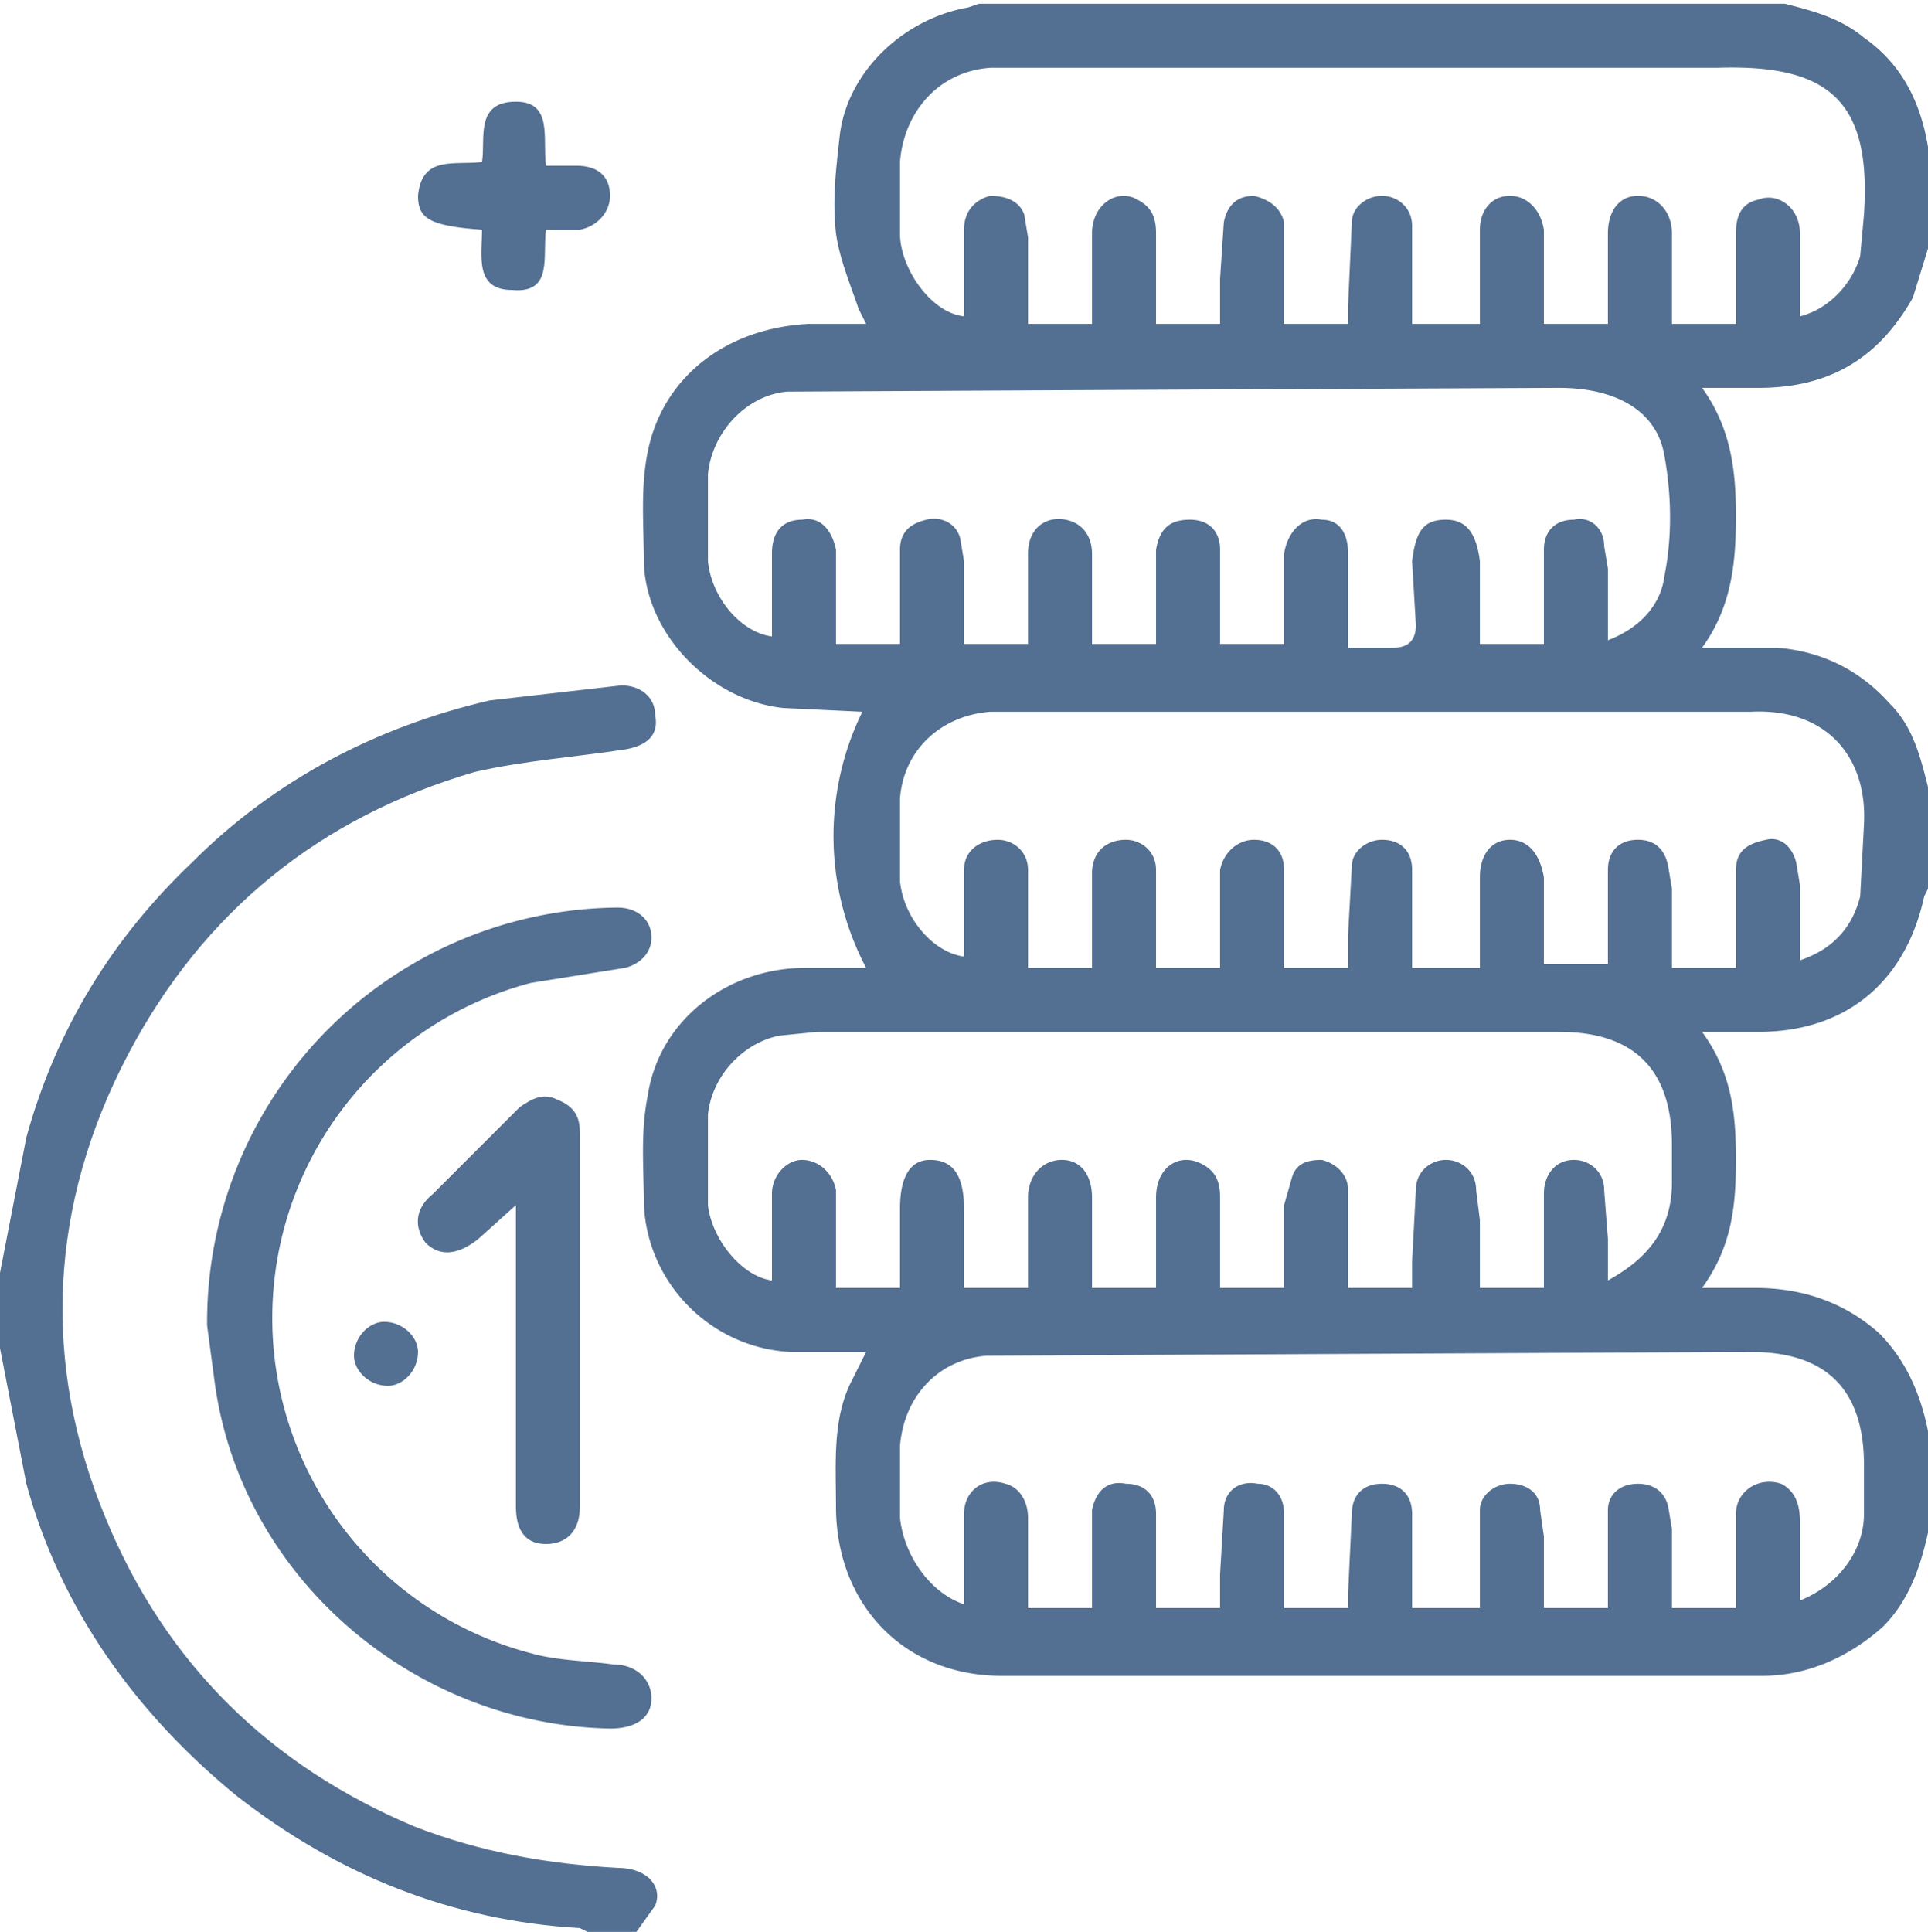
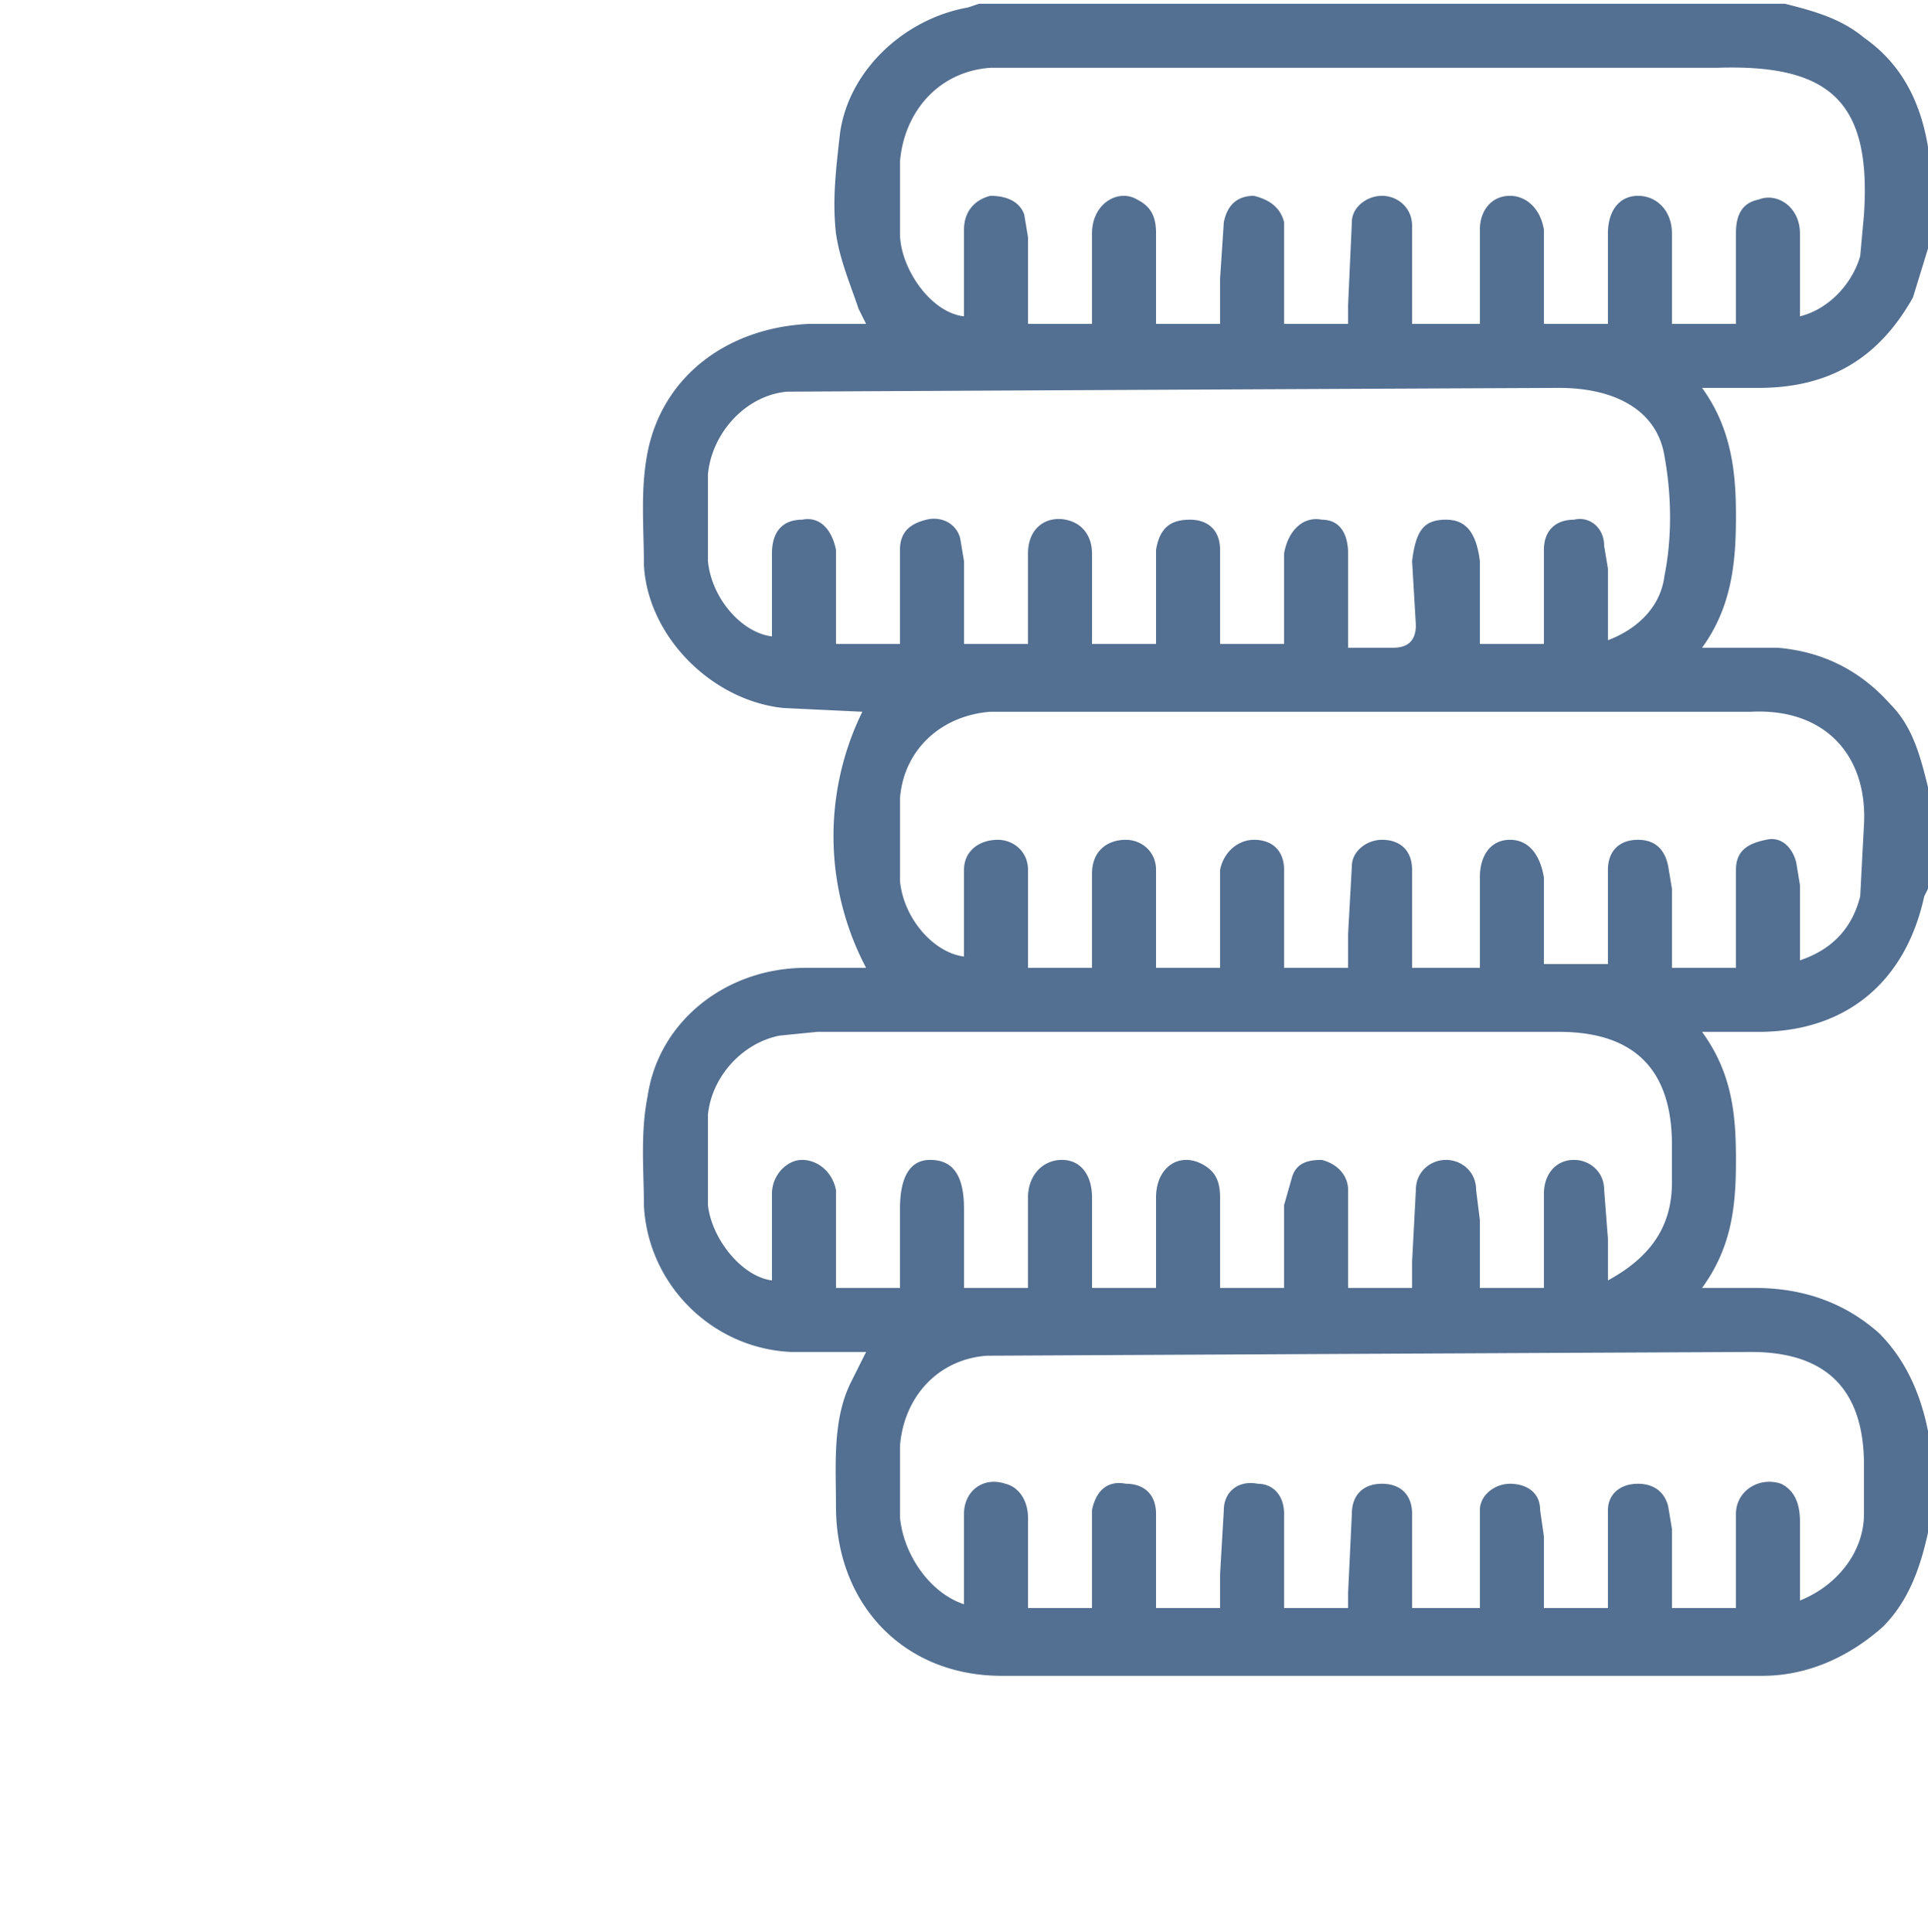
<svg xmlns="http://www.w3.org/2000/svg" viewBox="0 0 512 513" fill="#536F91">
  <path d="M512 407c-2 9-5 18-12 25-9 8-20 13-32 13H266c-26 0-44-19-44-45 0-11-1-23 4-33l4-8h-20c-21-1-38-18-39-39 0-9-1-19 1-29 3-20 21-34 42-34h16a75 75 0 01-1-68l-21-1c-19-2-36-19-37-38 0-10-1-20 1-30 4-20 21-33 43-34h15l-2-4c-2-6-5-13-6-20-1-9 0-17 1-26 2-17 17-31 34-34l3-1h214c8 2 15 4 21 9 10 7 15 17 17 29v27l-4 13c-9 16-22 24-41 24h-15c8 11 9 23 9 34 0 12-1 24-9 35h20c12 1 22 6 30 15 6 6 8 14 10 22v27l-1 2c-5 23-21 36-44 36h-15c8 11 9 22 9 34s-1 23-9 34h14c13 0 24 4 33 12 7 7 11 16 13 26v27zm-34 18c10-4 17-13 17-23v-13c0-20-10-30-30-30a426714 426714 0 00-203 1c-13 1-22 11-23 24v19c1 10 8 20 17 23v-5-19c0-6 5-10 11-8 4 1 6 5 6 9v24h17v-11-15c1-5 4-8 9-7 5 0 8 3 8 8v25h17v-9l1-17c0-5 4-8 9-7 4 0 7 3 7 8v25h17v-4l1-21c0-5 3-8 8-8s8 3 8 8v25h18v-7-19c0-4 4-7 8-7s8 2 8 7l1 7v19h17v-7-19c0-4 3-7 8-7 4 0 7 2 8 6l1 6v21h17v-25c0-6 6-10 12-8 4 2 5 6 5 10v21zM358 172h12c4 0 6-2 6-6l-1-17c1-8 3-11 9-11 5 0 8 3 9 11v22h17v-6-19c0-5 3-8 8-8 4-1 8 2 8 7l1 6v19c8-3 14-9 15-17 2-10 2-21 0-32-2-12-13-18-28-18a259936 259936 0 00-205 1c-11 1-20 11-21 22v23c1 10 9 19 17 20v-22c0-6 3-9 8-9 5-1 8 3 9 8v25h17v-5-20c0-5 3-7 7-8s8 1 9 5l1 6v22h17v-24c0-7 5-10 10-9s7 5 7 9v24h17v-11-14c1-6 4-8 9-8s8 3 8 8v25h17v-5-19c1-6 5-10 10-9 5 0 7 4 7 9v25zm35-86V61c0-5 3-9 8-9 4 0 8 3 9 9v25h17V62c0-6 3-10 8-10s9 4 9 10v24h17V62c0-4 1-8 6-9 5-2 11 2 11 9v22c8-2 14-9 16-16l1-11c2-30-9-40-39-39H263c-14 1-23 12-24 25v19c0 9 8 21 17 22v-5-18c0-5 3-8 7-9 5 0 8 2 9 5l1 6v23h17v-6-18c0-8 7-12 12-9 4 2 5 5 5 9v24h17V74l1-15c1-5 4-7 8-7 4 1 7 3 8 7v27h17v-5l1-22c0-4 4-7 8-7s8 3 8 8v26h18zm68 171v-6-20c0-5 3-7 8-8 4-1 7 2 8 6l1 6v20c9-3 14-9 16-17l1-19c1-18-10-31-30-30H263c-13 1-23 10-24 23v22c1 10 9 19 17 20v-23c0-5 4-8 9-8 4 0 8 3 8 8v26h17v-6-19c0-6 4-9 9-9 4 0 8 3 8 8v26h17v-7-19c1-5 5-8 9-8 5 0 8 3 8 8v26h17v-9l1-18c0-4 4-7 8-7 5 0 8 3 8 8v26h18v-24c0-6 3-10 8-10s8 4 9 10v23h17v-5-20c0-5 3-8 8-8 4 0 7 2 8 7l1 6v21h17zm-120 85v-22l2-7c1-4 4-5 8-5 4 1 7 4 7 8v26h17v-7l1-19c0-5 4-8 8-8s8 3 8 8l1 8v18h17v-6-19c0-5 3-9 8-9 4 0 8 3 8 8l1 13v11c11-6 17-14 17-26v-10c0-20-10-30-30-30H217l-10 1c-10 2-18 11-19 21v24c1 9 9 19 17 20v-23c0-5 4-9 8-9s8 3 9 8v26h17v-21c0-9 3-13 8-13 6 0 9 4 9 13v21h17v-5-19c0-6 4-10 9-10s8 4 8 10v24h17v-6-18c0-8 6-12 12-9 4 2 5 5 5 9v24h17z" />
-   <path d="M0 338l7-36c8-29 23-53 44-73 22-22 49-36 79-43l35-4c5 0 9 3 9 8 1 5-2 8-8 9-13 2-27 3-40 6-41 12-72 37-92 75-21 40-23 82-6 123 16 39 44 66 82 82 18 7 36 10 54 11 8 0 12 5 10 10l-5 7h-13l-2-1c-34-2-64-14-91-35-27-22-47-50-56-83l-7-36v-20z" />
-   <path d="M55 352a110 110 0 01109-111c5 0 9 3 9 8 0 4-3 7-7 8l-25 4a92 92 0 000 178c7 2 15 2 22 3 6 0 10 4 10 9s-4 8-11 8c-52-1-98-40-105-92l-2-15z" />
-   <path d="M137 320l-10 9c-5 4-10 5-14 1-3-4-3-9 2-13l23-23c3-2 6-4 10-2 5 2 6 5 6 9v99c0 7-4 10-9 10s-8-3-8-10v-74-6zM128 61c-14-1-17-3-17-9 1-11 10-8 17-9 1-6-2-16 9-16 10 0 7 10 8 17h8c6 0 9 3 9 8 0 4-3 8-8 9h-9c-1 7 2 17-9 16-10 0-8-9-8-16zM103 368c-5 0-9-4-9-8 0-5 4-9 8-9 5 0 9 4 9 8 0 5-4 9-8 9z" />
</svg>